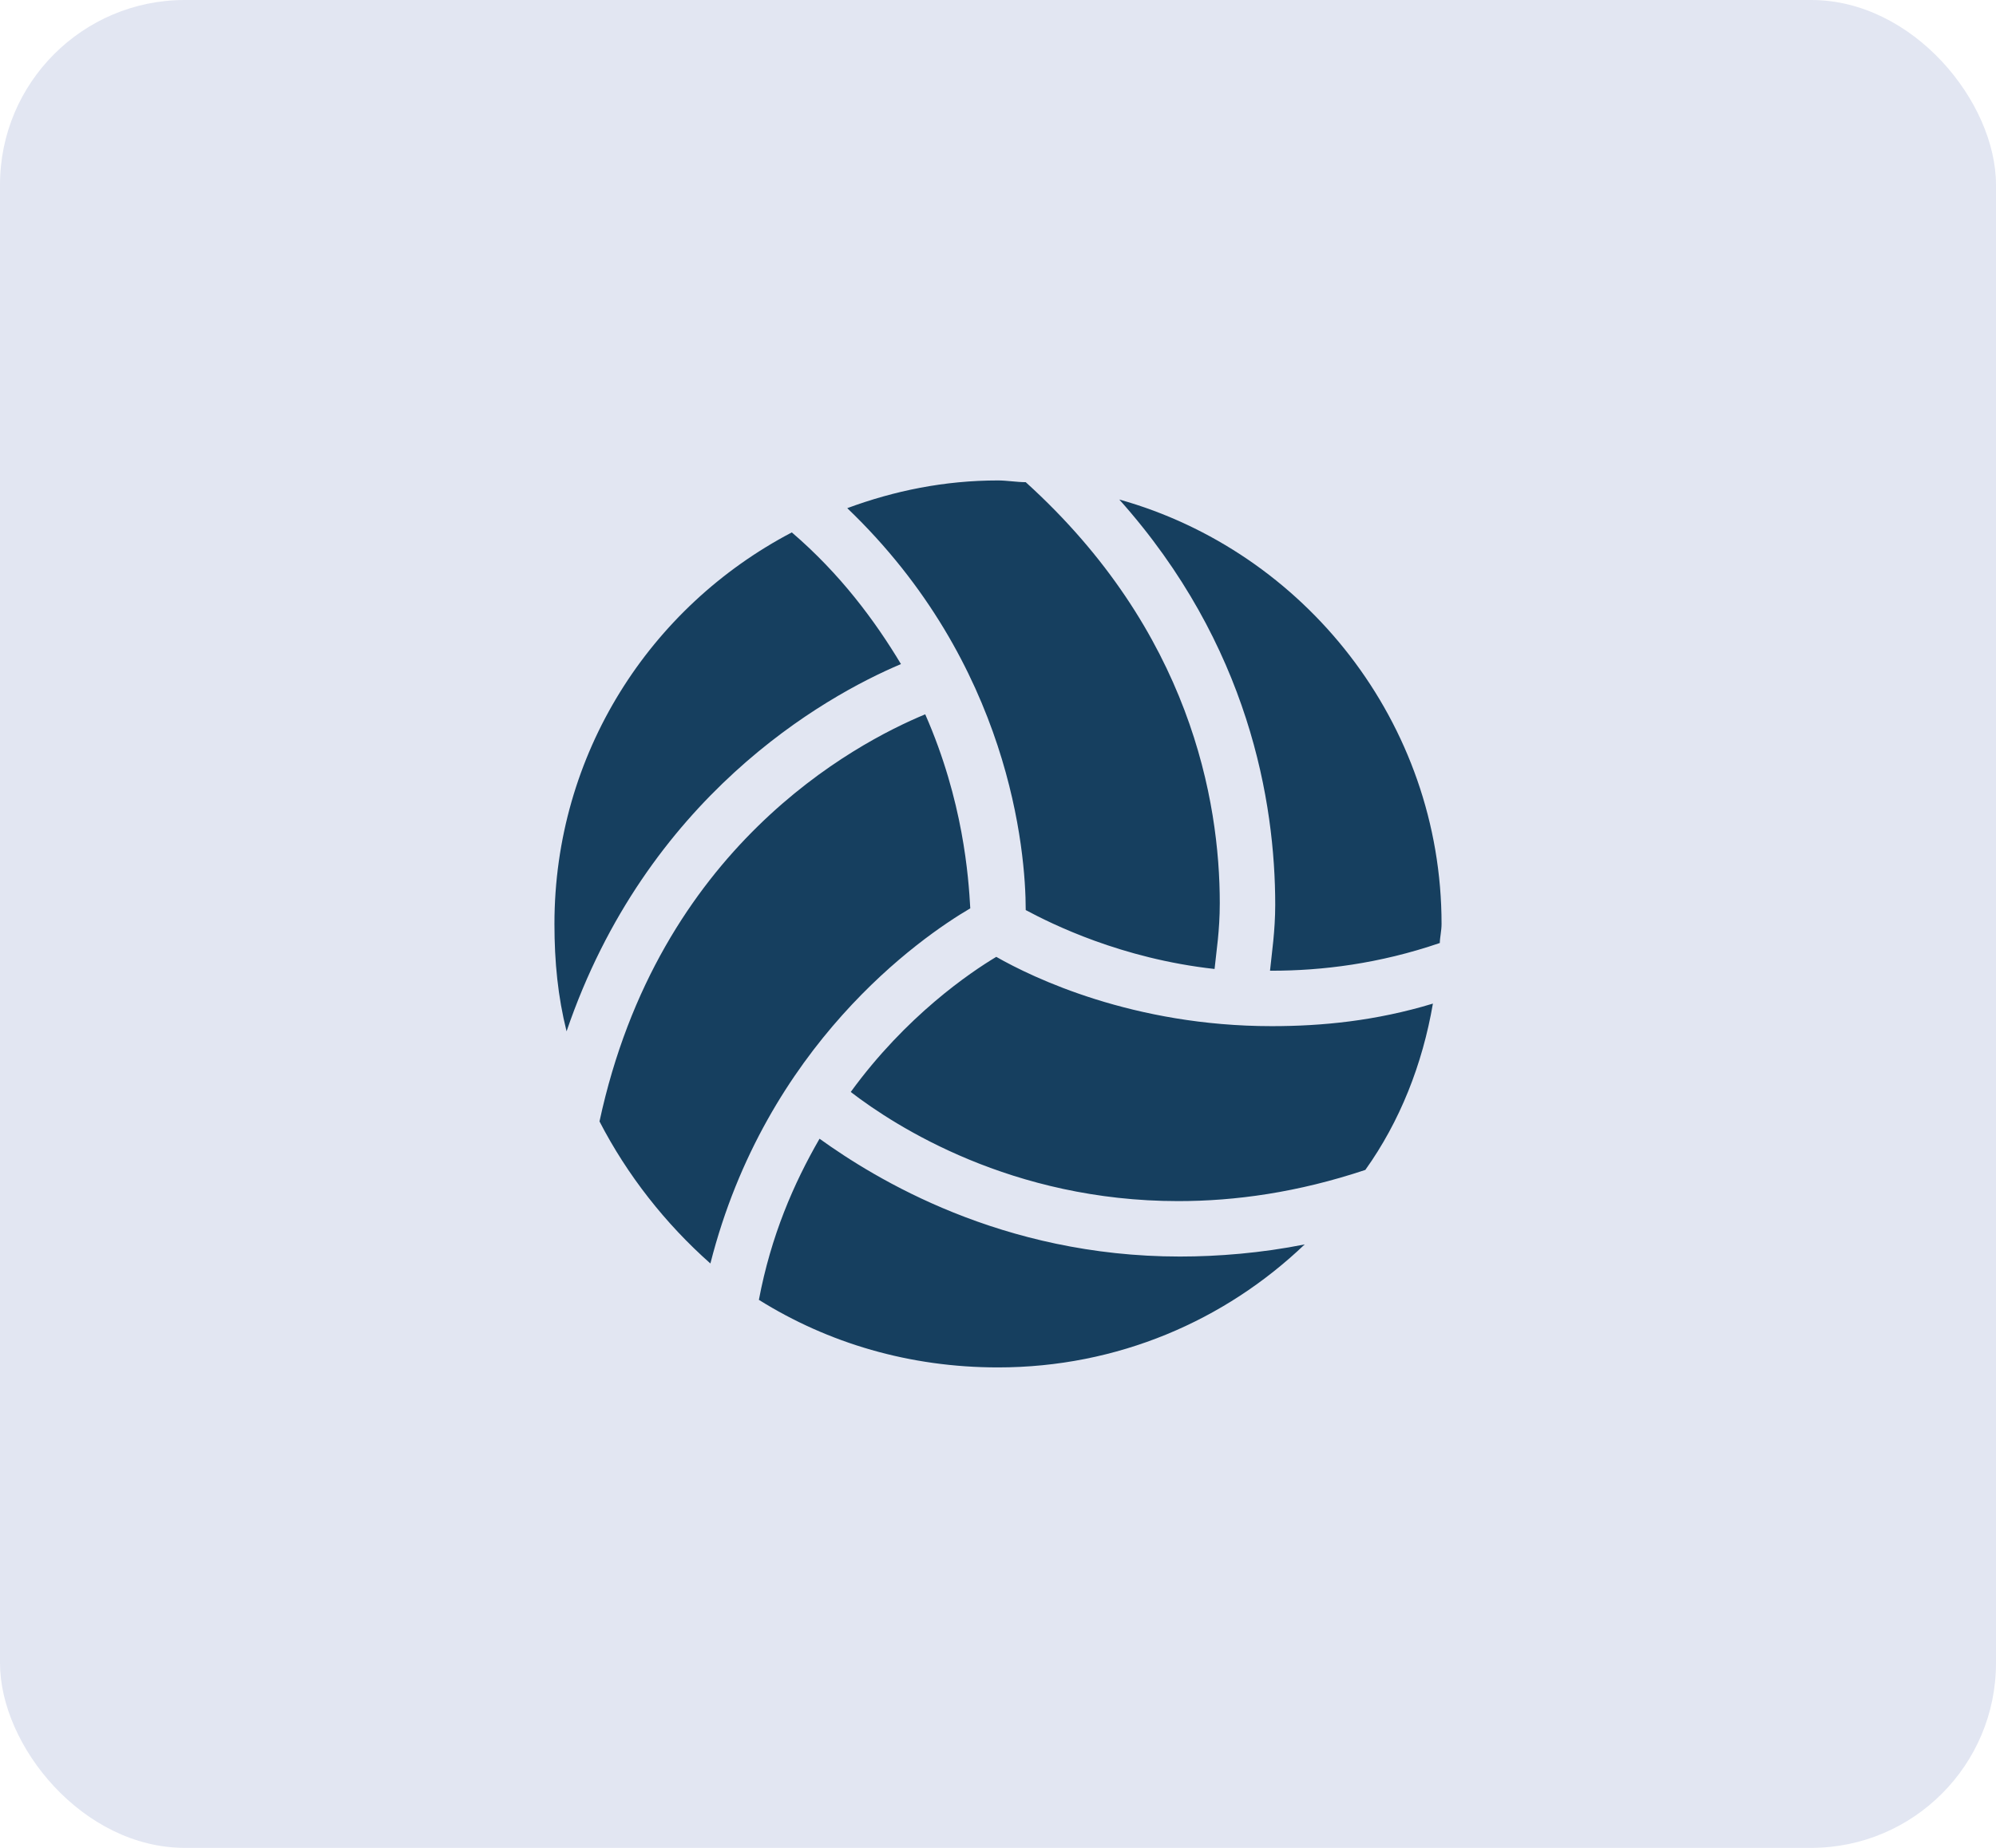
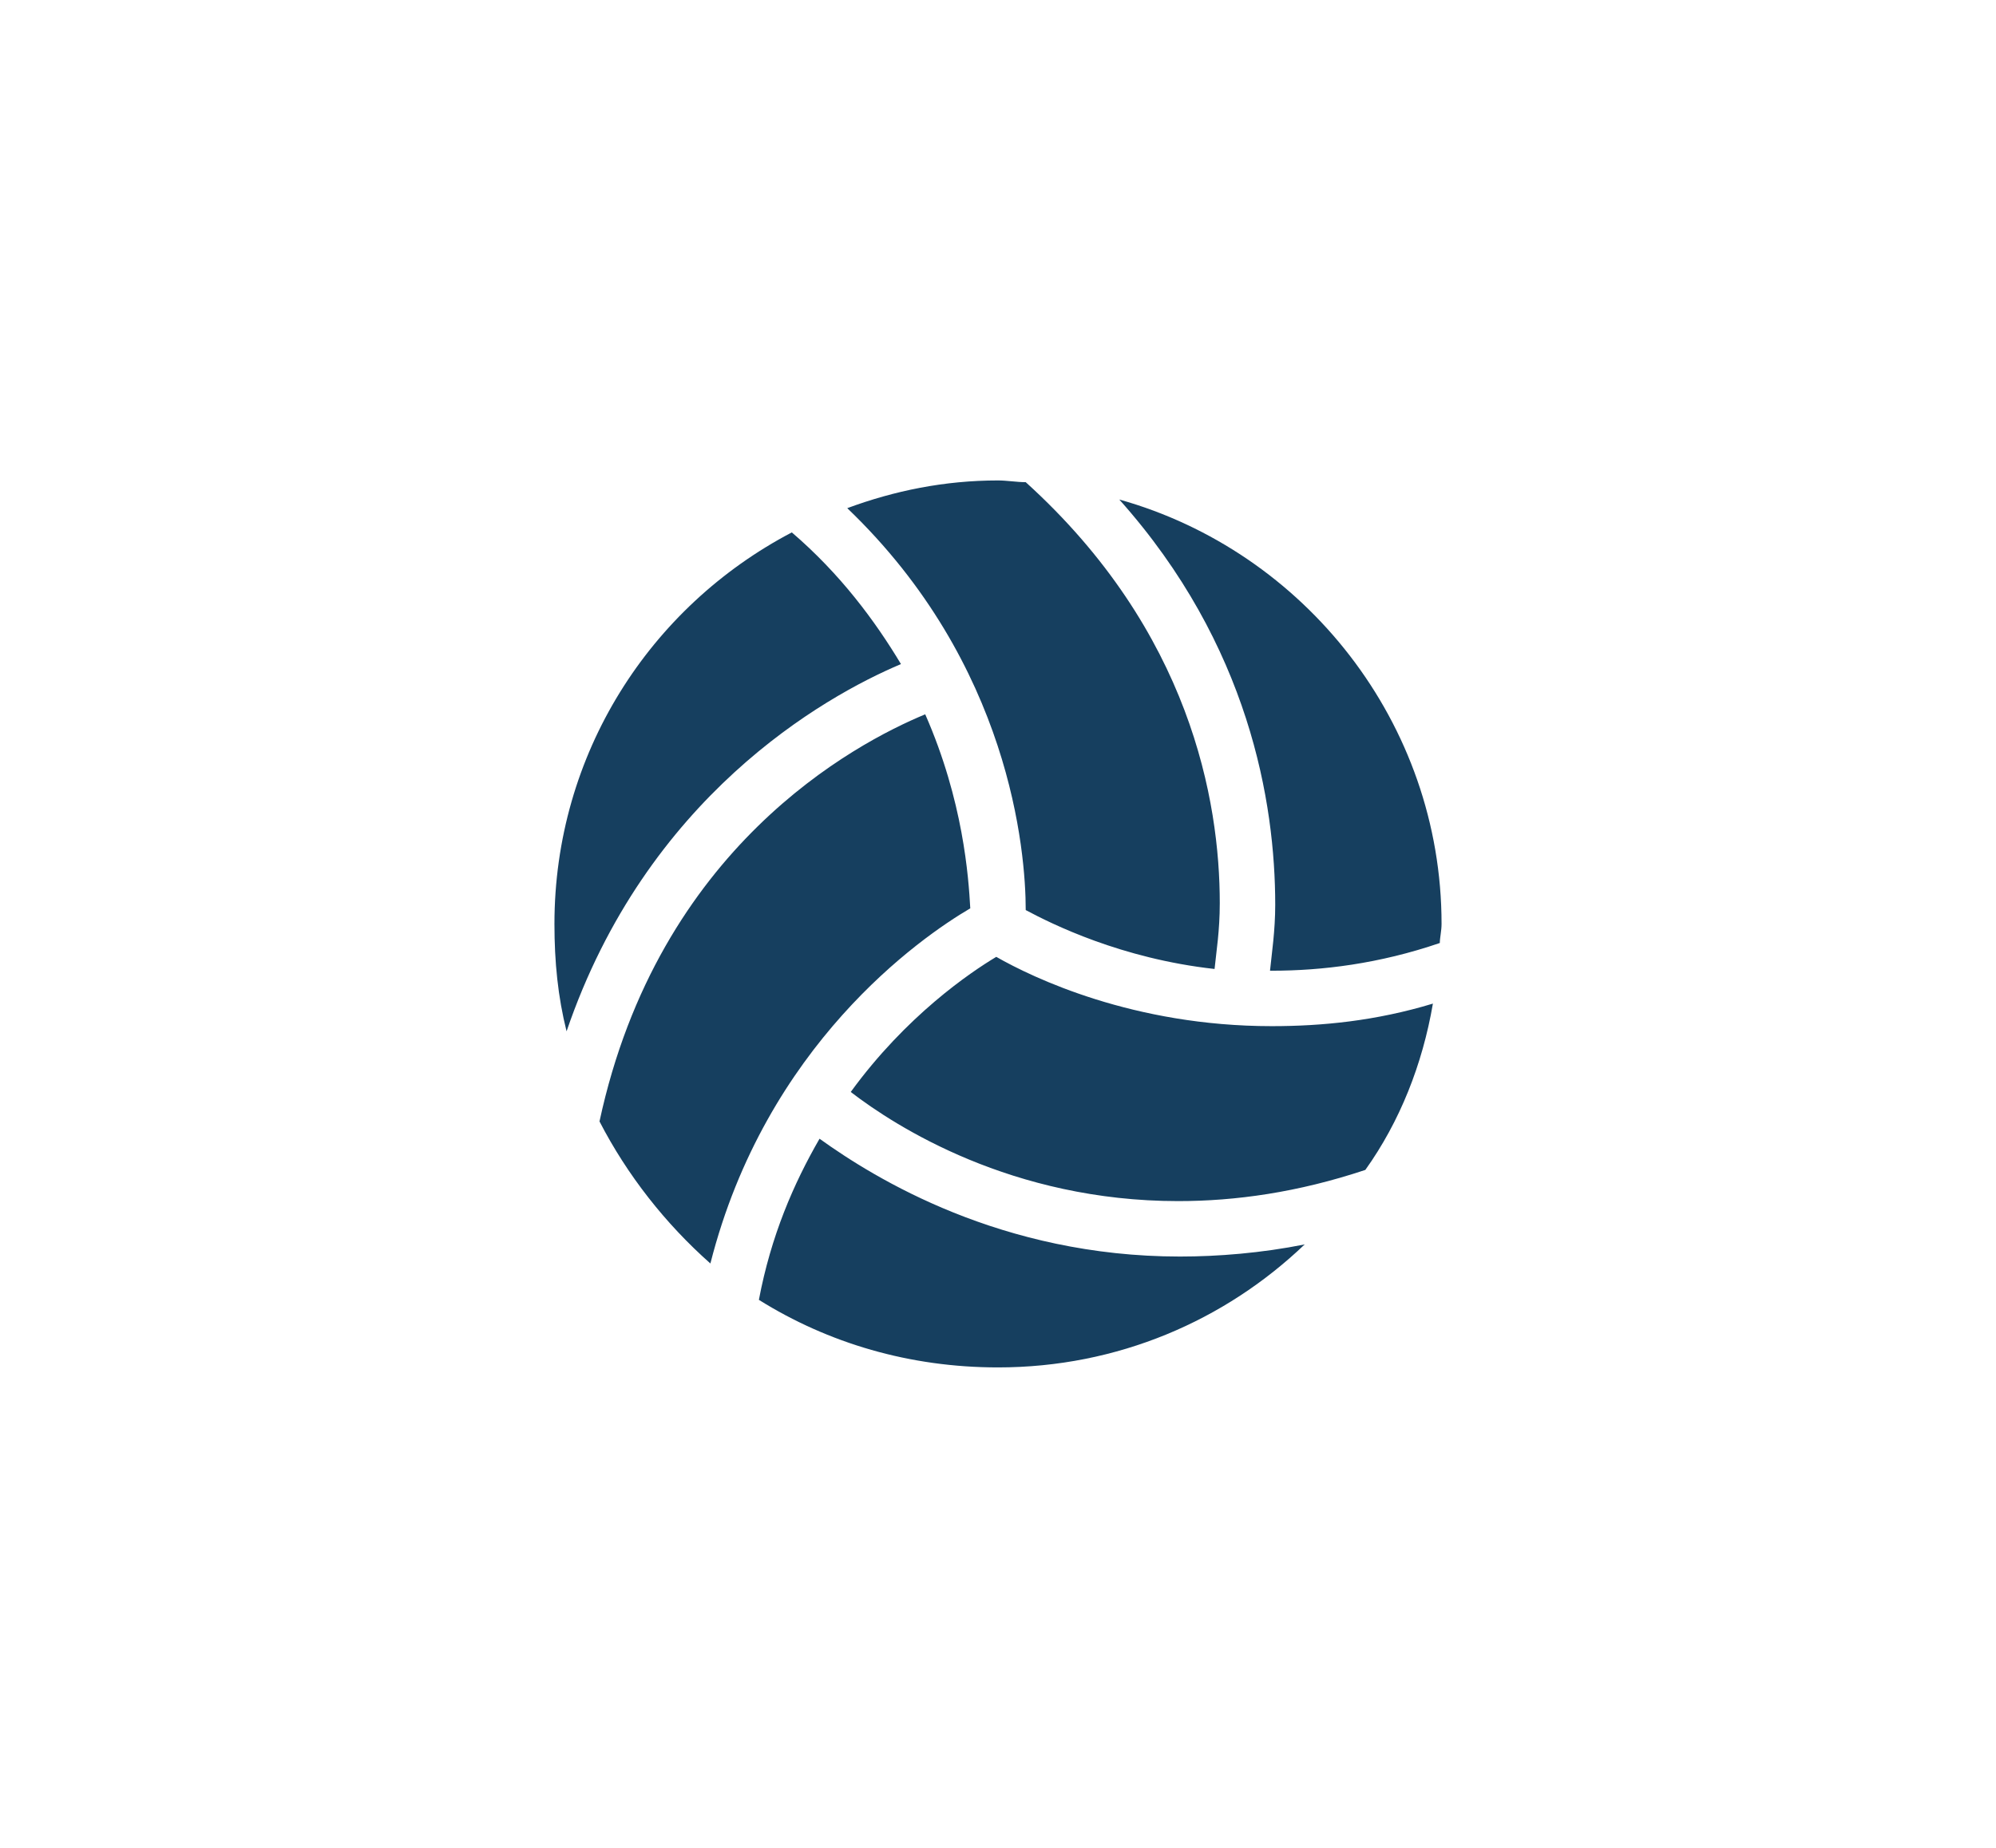
<svg xmlns="http://www.w3.org/2000/svg" width="54" height="50" viewBox="0 0 54 50" fill="none">
-   <rect width="54" height="50" rx="5" fill="#E2E6F2" />
  <path d="M24.375 17.969C22.266 18.859 17.484 21.578 15.328 27.906C15.094 26.969 15 26.031 15 25C15 20.406 17.578 16.422 21.422 14.406C22.734 15.531 23.672 16.797 24.375 17.969ZM32.859 26.219C30.328 25.938 28.453 25 27.75 24.625C27.75 23.031 27.328 17.969 22.922 13.75C24.188 13.281 25.547 13 27 13C27.234 13 27.516 13.047 27.75 13.047C32.203 17.078 33 21.672 33 24.438C33 25.188 32.906 25.75 32.859 26.219ZM26.25 24.578C24.891 25.375 20.719 28.281 19.219 34.188C18 33.109 16.969 31.797 16.219 30.344C17.812 22.938 23.109 20.125 25.031 19.328C26.062 21.672 26.203 23.734 26.25 24.578ZM30.281 13.516C35.297 14.922 39 19.562 39 25C39 25.188 38.953 25.375 38.953 25.516C37.312 26.078 35.766 26.266 34.406 26.266H34.359C34.406 25.797 34.5 25.188 34.5 24.484C34.5 21.719 33.797 17.453 30.281 13.516ZM26.953 25.891C27.938 26.453 30.656 27.766 34.406 27.766C35.766 27.766 37.219 27.625 38.766 27.156C38.484 28.797 37.875 30.344 36.938 31.656C35.109 32.266 33.422 32.5 31.875 32.5C27.375 32.5 24.234 30.484 23.016 29.547C24.516 27.484 26.25 26.312 26.953 25.891ZM22.172 30.812C23.672 31.891 27.094 34 31.922 34C32.953 34 34.125 33.906 35.297 33.672C33.141 35.734 30.234 37 27 37C24.609 37 22.406 36.344 20.531 35.172C20.859 33.438 21.469 32.031 22.172 30.812Z" fill="#163F5F" />
</svg>